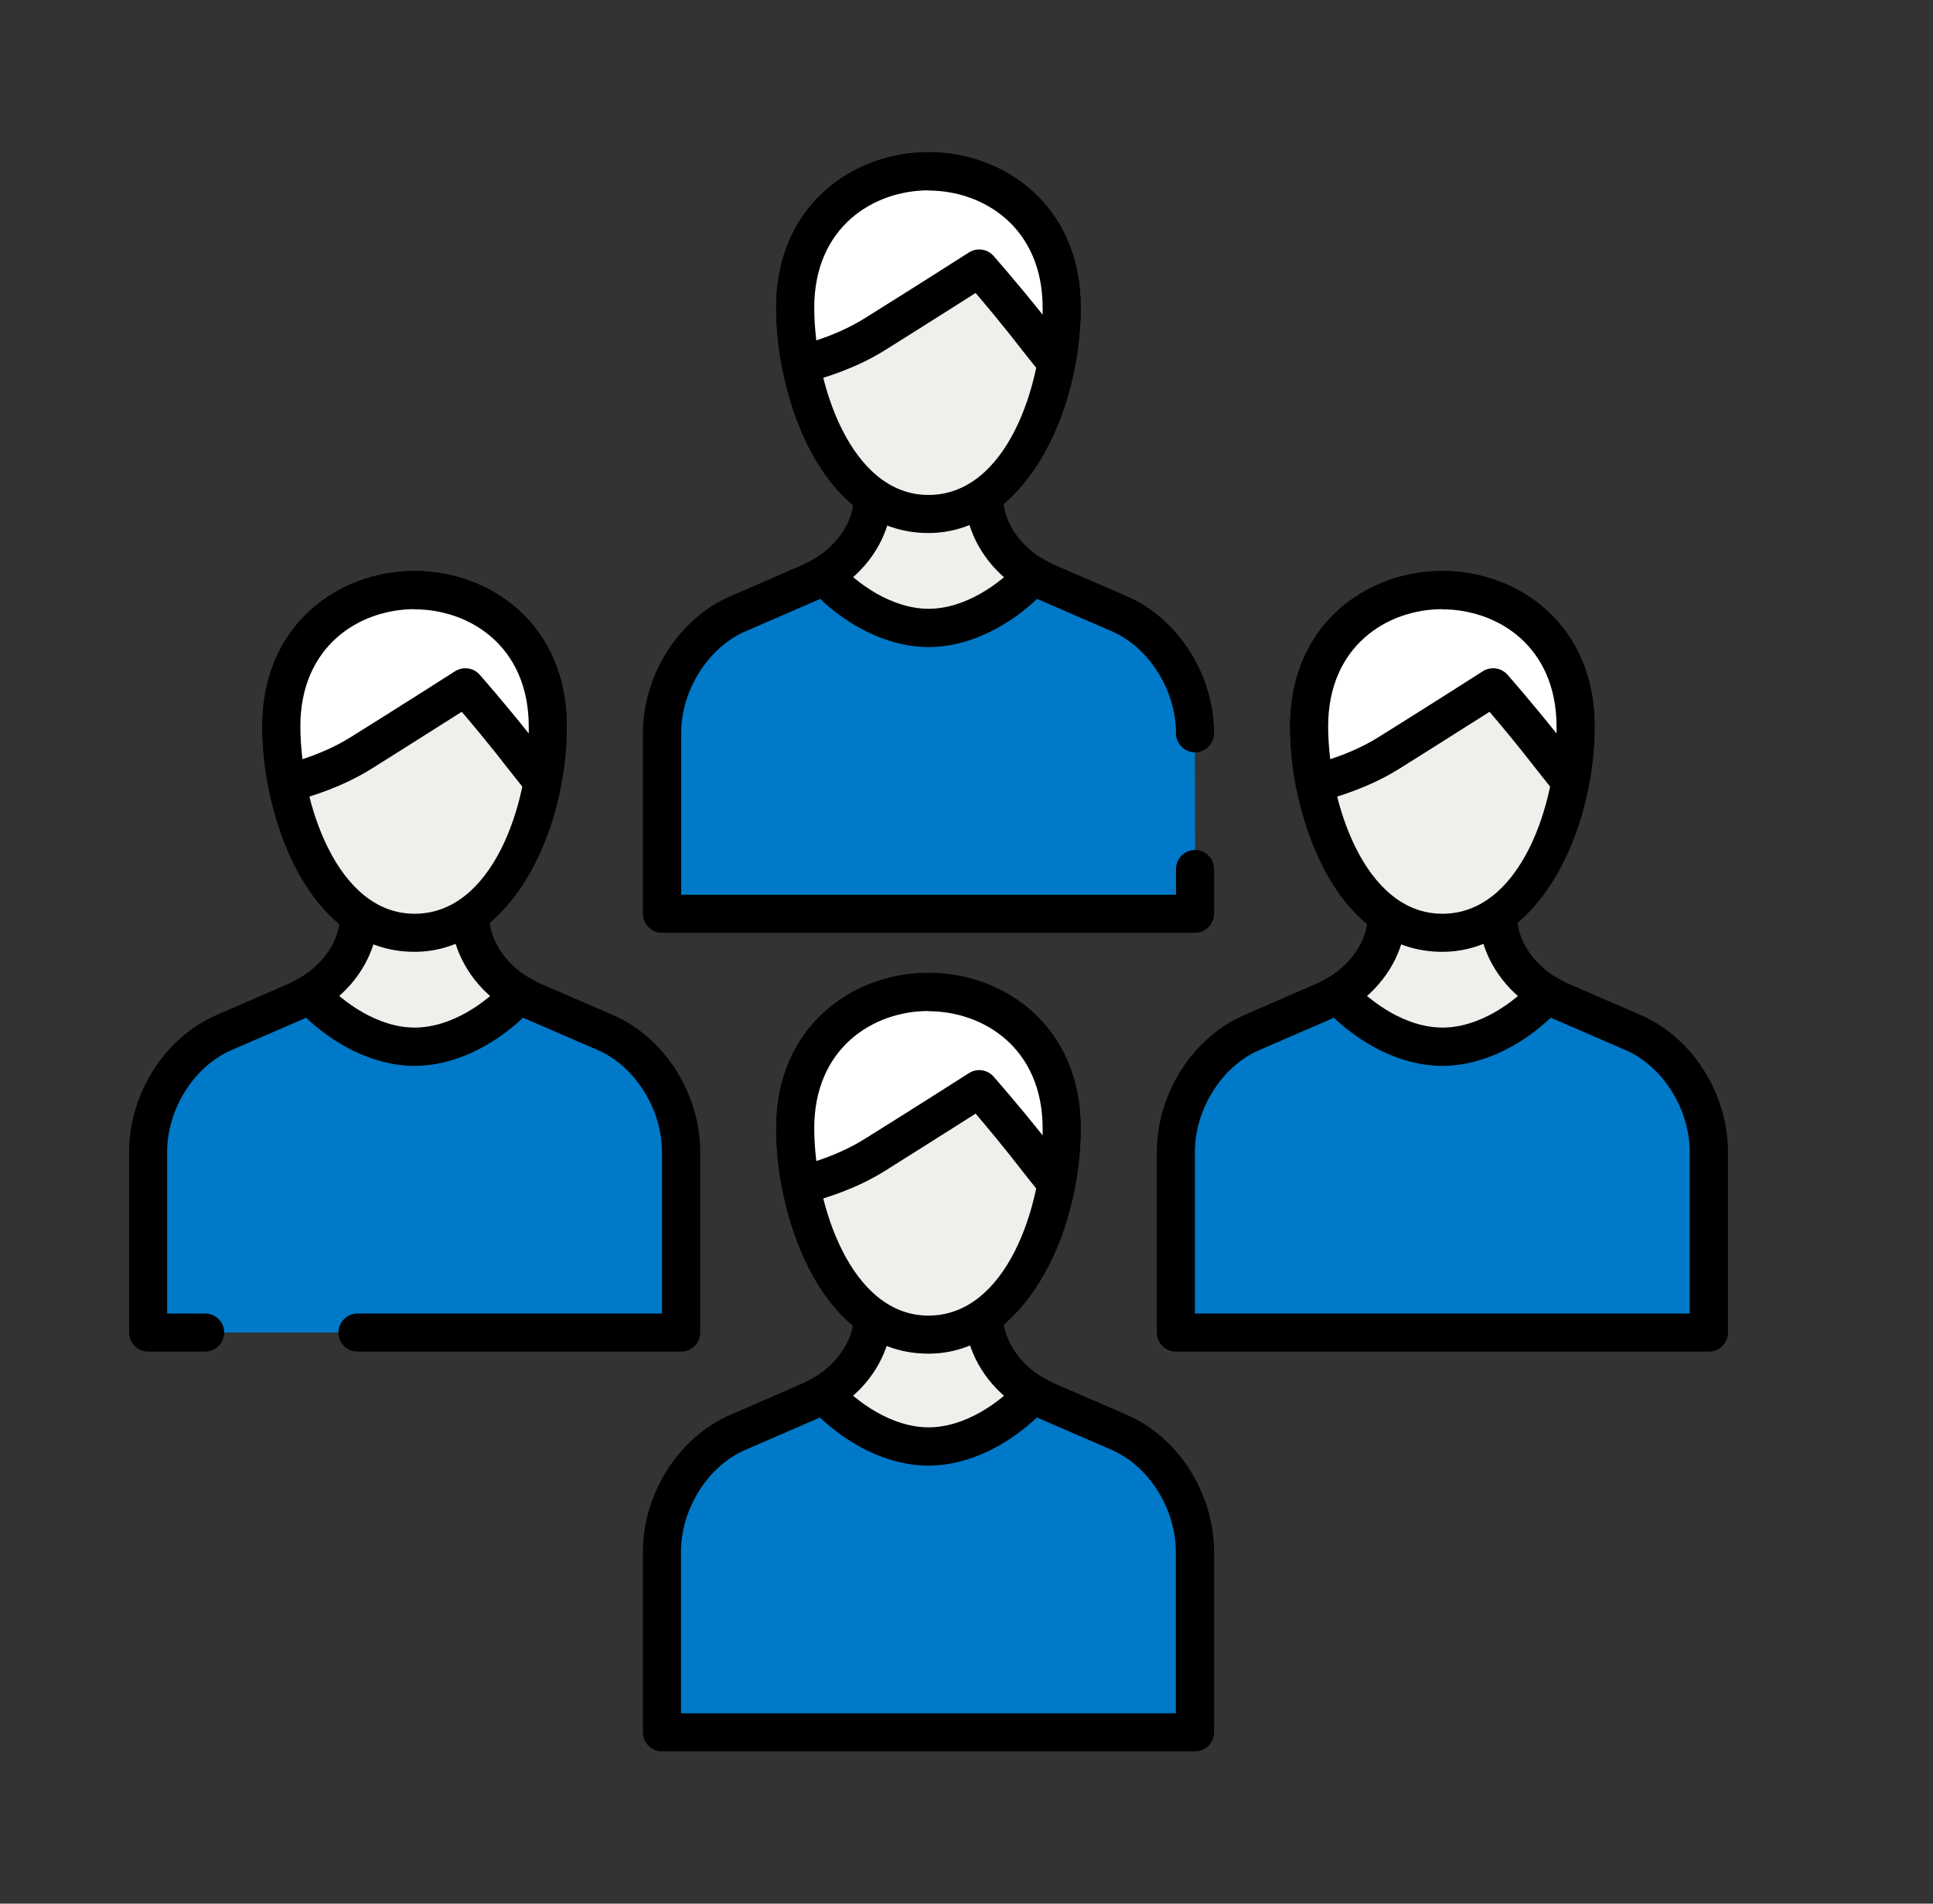
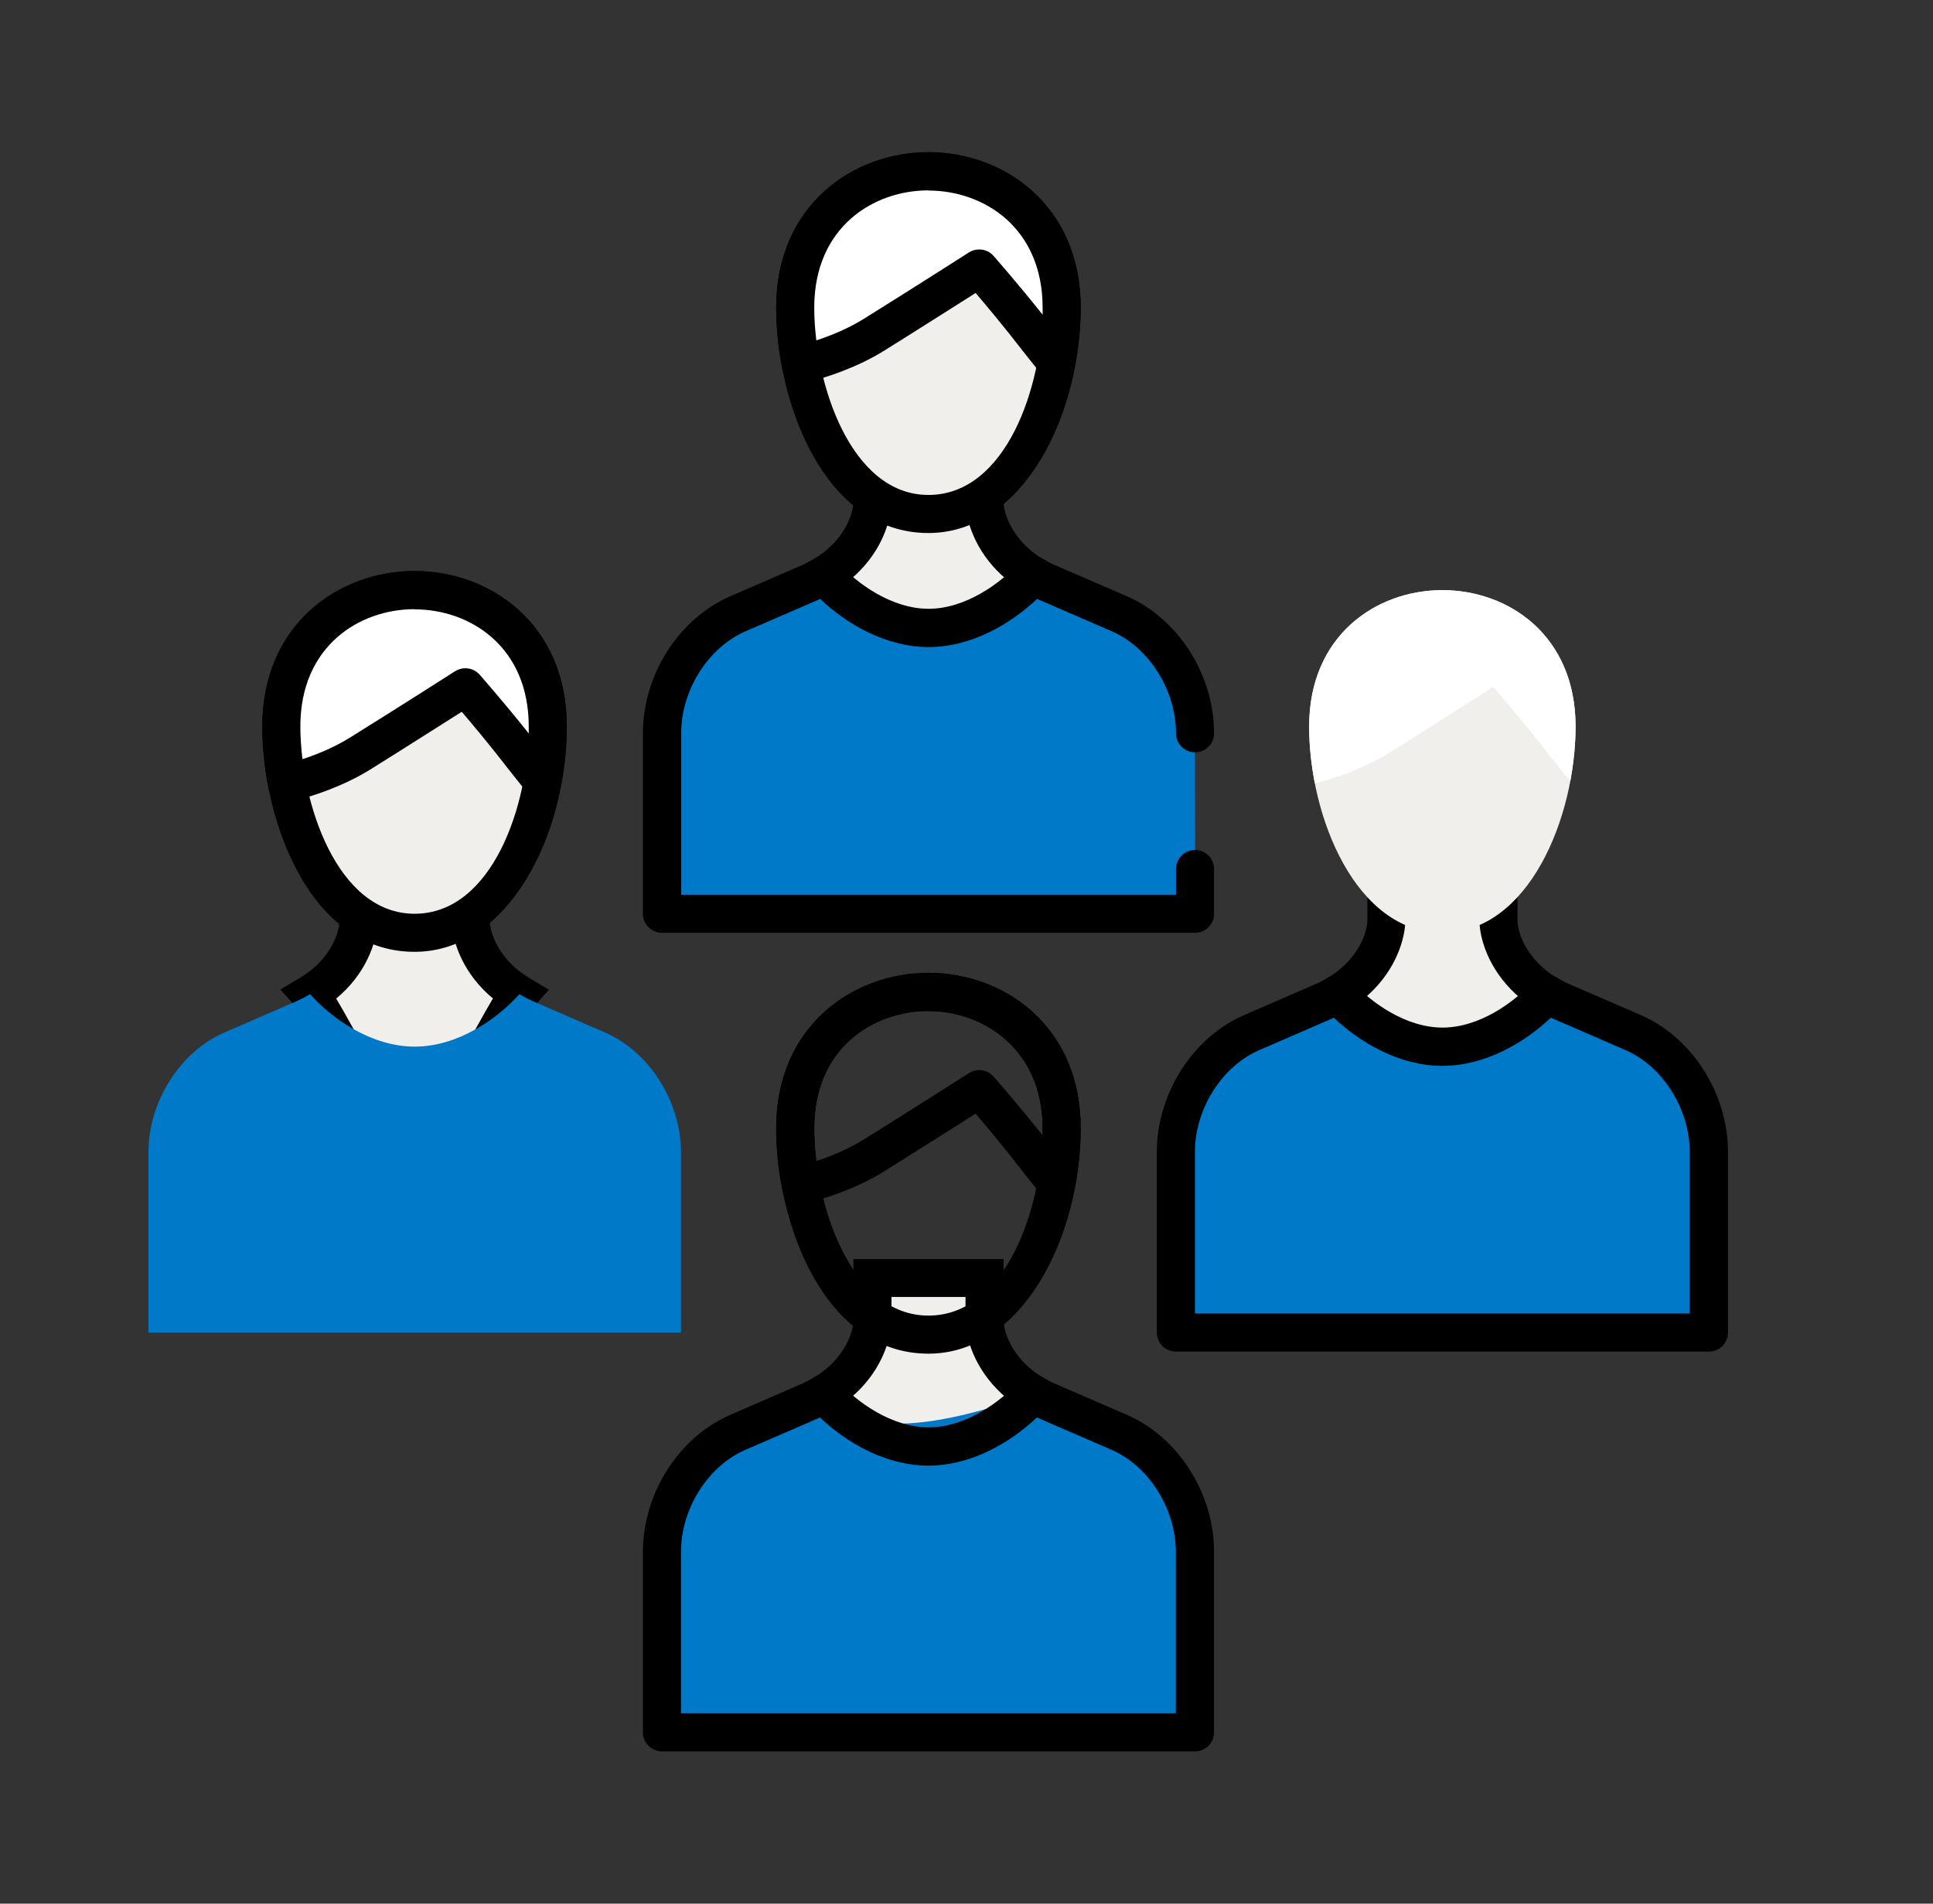
<svg xmlns="http://www.w3.org/2000/svg" width="65" height="64" viewBox="0 0 65 64" fill="none">
  <rect x="0" y="0" width="65" height="64" fill="#333333" stroke="none" />
  <path d="M33.107 16.902V15.45H29.338V16.902C29.306 17.619 28.845 18.656 27.699 19.341C28.435 20.166 29.76 23.686 31.219 23.686C32.678 23.686 34.01 20.166 34.739 19.341C33.594 18.656 33.133 17.619 33.101 16.902H33.107Z" fill="#F1EFEB" />
  <path d="M31.219 24.32C29.824 24.32 28.787 22.458 27.955 20.966C27.68 20.474 27.392 19.962 27.219 19.763L26.707 19.187L27.373 18.79C28.256 18.266 28.672 17.446 28.697 16.877V14.81H33.747V16.89C33.779 17.466 34.195 18.272 35.072 18.797L35.737 19.194L35.225 19.77C35.053 19.968 34.765 20.48 34.489 20.973C33.657 22.47 32.621 24.326 31.225 24.326L31.219 24.32ZM28.582 19.488C28.729 19.731 28.889 20.019 29.069 20.339C29.593 21.28 30.573 23.04 31.219 23.04C31.865 23.04 32.838 21.286 33.369 20.339C33.549 20.019 33.709 19.731 33.856 19.488C32.889 18.688 32.499 17.645 32.467 16.922V16.896V16.083H29.977V16.896C29.945 17.645 29.555 18.688 28.589 19.488H28.582Z" fill="black" />
  <path d="M40.179 24.653C40.179 22.97 39.123 21.274 37.612 20.627L35.18 19.571C35.02 19.501 34.88 19.424 34.745 19.341C34.009 20.166 32.684 21.107 31.225 21.107C29.766 21.107 28.435 20.166 27.705 19.341C27.571 19.424 27.424 19.501 27.27 19.571L24.838 20.627C23.328 21.274 22.271 22.97 22.271 24.653V30.72H40.191V29.216" fill="#0079C8" />
  <path d="M40.179 31.36H22.259C21.907 31.36 21.619 31.072 21.619 30.72V24.653C21.619 22.682 22.835 20.781 24.576 20.038L27.008 18.983C27.136 18.925 27.251 18.861 27.373 18.791C27.635 18.631 27.974 18.682 28.179 18.912C28.819 19.629 29.997 20.467 31.226 20.467C32.454 20.467 33.632 19.629 34.272 18.912C34.477 18.682 34.816 18.631 35.078 18.791C35.194 18.861 35.315 18.931 35.45 18.989L37.875 20.038C39.609 20.781 40.825 22.675 40.825 24.653C40.825 25.005 40.538 25.293 40.185 25.293C39.834 25.293 39.545 25.005 39.545 24.653C39.545 23.2 38.63 21.754 37.37 21.216L34.931 20.16C34.931 20.16 34.893 20.141 34.873 20.134C33.99 20.973 32.666 21.754 31.226 21.754C29.785 21.754 28.461 20.973 27.578 20.134C27.558 20.141 27.546 20.147 27.526 20.16L25.088 21.216C23.821 21.754 22.905 23.2 22.905 24.653V30.08H39.545V29.216C39.545 28.864 39.834 28.576 40.185 28.576C40.538 28.576 40.825 28.864 40.825 29.216V30.72C40.825 31.072 40.538 31.36 40.185 31.36H40.179Z" fill="black" />
  <path d="M33.107 44.422V42.969H29.338V44.422C29.306 45.139 28.845 46.176 27.699 46.861C28.435 47.686 29.76 51.206 31.219 51.206C32.678 51.206 34.01 47.686 34.739 46.861C33.594 46.176 33.133 45.139 33.101 44.422H33.107Z" fill="#F1EFEB" />
  <path d="M31.219 51.84C29.824 51.84 28.787 49.978 27.955 48.486C27.68 47.994 27.392 47.482 27.219 47.283L26.707 46.707L27.373 46.31C28.256 45.786 28.672 44.966 28.697 44.397V42.33H33.747V44.41C33.779 44.986 34.195 45.792 35.072 46.317L35.737 46.714L35.225 47.29C35.053 47.488 34.765 48 34.489 48.493C33.657 49.99 32.621 51.846 31.225 51.846L31.219 51.84ZM28.582 47.008C28.729 47.251 28.889 47.539 29.069 47.859C29.593 48.8 30.573 50.56 31.219 50.56C31.865 50.56 32.838 48.806 33.369 47.859C33.549 47.539 33.709 47.251 33.856 47.008C32.889 46.208 32.499 45.165 32.467 44.442V44.416V43.603H29.977V44.416C29.945 45.165 29.555 46.208 28.589 47.008H28.582Z" fill="black" />
-   <path d="M40.179 52.173C40.179 50.49 39.123 48.794 37.612 48.147L35.18 47.091C35.02 47.021 34.88 46.944 34.745 46.861C34.009 47.686 32.684 48.627 31.225 48.627C29.766 48.627 28.435 47.686 27.705 46.861C27.571 46.944 27.424 47.021 27.27 47.091L24.838 48.147C23.328 48.794 22.271 50.49 22.271 52.173V58.24H40.191V52.173H40.179Z" fill="#0079C8" />
+   <path d="M40.179 52.173C40.179 50.49 39.123 48.794 37.612 48.147L35.18 47.091C35.02 47.021 34.88 46.944 34.745 46.861C29.766 48.627 28.435 47.686 27.705 46.861C27.571 46.944 27.424 47.021 27.27 47.091L24.838 48.147C23.328 48.794 22.271 50.49 22.271 52.173V58.24H40.191V52.173H40.179Z" fill="#0079C8" />
  <path d="M40.179 58.88H22.259C21.907 58.88 21.619 58.592 21.619 58.24V52.173C21.619 50.202 22.835 48.301 24.576 47.559L27.008 46.502C27.136 46.445 27.251 46.381 27.373 46.31C27.635 46.151 27.974 46.202 28.179 46.432C28.819 47.149 29.997 47.987 31.226 47.987C32.454 47.987 33.632 47.149 34.272 46.432C34.477 46.202 34.816 46.151 35.078 46.31C35.194 46.381 35.315 46.451 35.45 46.509L37.875 47.559C39.609 48.301 40.825 50.195 40.825 52.173V58.24C40.825 58.592 40.538 58.88 40.185 58.88H40.179ZM22.899 57.6H39.539V52.173C39.539 50.72 38.624 49.274 37.363 48.736L34.925 47.68C34.925 47.68 34.886 47.661 34.867 47.654C33.984 48.493 32.659 49.274 31.219 49.274C29.779 49.274 28.454 48.493 27.571 47.654C27.552 47.661 27.539 47.667 27.52 47.68L25.081 48.736C23.814 49.274 22.899 50.72 22.899 52.173V57.6Z" fill="black" />
  <path d="M15.828 30.982V29.529H12.058V30.982C12.026 31.699 11.566 32.736 10.42 33.421C11.156 34.246 12.481 37.766 13.94 37.766C15.399 37.766 16.73 34.246 17.46 33.421C16.314 32.736 15.854 31.699 15.822 30.982H15.828Z" fill="#F1EFEB" />
  <path d="M13.94 38.4C12.544 38.4 11.508 36.538 10.676 35.046C10.4 34.554 10.113 34.042 9.94 33.843L9.428 33.267L10.093 32.87C10.976 32.346 11.393 31.526 11.418 30.957V28.89H16.468V30.97C16.5 31.546 16.916 32.352 17.793 32.877L18.458 33.274L17.946 33.85C17.773 34.048 17.485 34.56 17.21 35.053C16.378 36.55 15.341 38.406 13.946 38.406L13.94 38.4ZM11.303 33.568C11.45 33.811 11.61 34.099 11.789 34.419C12.314 35.36 13.293 37.12 13.94 37.12C14.586 37.12 15.559 35.366 16.09 34.419C16.269 34.099 16.429 33.811 16.576 33.568C15.61 32.768 15.22 31.725 15.188 31.002V30.976V30.163H12.698V30.976C12.666 31.725 12.276 32.768 11.309 33.568H11.303Z" fill="black" />
  <path d="M12.019 44.8H22.899V38.733C22.899 37.05 21.843 35.353 20.333 34.707L17.901 33.651C17.741 33.581 17.6 33.504 17.466 33.421C16.73 34.246 15.405 35.187 13.946 35.187C12.487 35.187 11.155 34.246 10.426 33.421C10.291 33.504 10.144 33.581 9.991 33.651L7.559 34.707C6.048 35.353 4.992 37.05 4.992 38.733V44.8H6.912" fill="#0079C8" />
-   <path d="M22.9 45.44H12.02C11.668 45.44 11.38 45.152 11.38 44.8C11.38 44.448 11.668 44.16 12.02 44.16H22.26V38.733C22.26 37.28 21.345 35.834 20.084 35.296L17.645 34.24C17.645 34.24 17.607 34.221 17.588 34.214C16.705 35.053 15.38 35.834 13.94 35.834C12.5 35.834 11.175 35.053 10.292 34.214C10.273 34.221 10.26 34.227 10.241 34.24L7.802 35.296C6.535 35.834 5.62 37.28 5.62 38.733V44.16H6.9C7.252 44.16 7.54 44.448 7.54 44.8C7.54 45.152 7.252 45.44 6.9 45.44H4.98C4.628 45.44 4.34 45.152 4.34 44.8V38.733C4.34 36.761 5.556 34.861 7.297 34.118L9.729 33.062C9.857 33.005 9.972 32.941 10.093 32.87C10.356 32.71 10.695 32.761 10.9 32.992C11.54 33.709 12.717 34.547 13.946 34.547C15.175 34.547 16.353 33.709 16.993 32.992C17.197 32.761 17.537 32.71 17.799 32.87C17.914 32.941 18.036 33.011 18.17 33.069L20.596 34.118C22.33 34.861 23.546 36.755 23.546 38.733V44.8C23.546 45.152 23.258 45.44 22.906 45.44H22.9Z" fill="black" />
  <path d="M50.389 30.982V29.529H46.619V30.982C46.587 31.699 46.126 32.736 44.98 33.421C45.717 34.246 47.041 37.766 48.501 37.766C49.96 37.766 51.291 34.246 52.02 33.421C50.875 32.736 50.414 31.699 50.382 30.982H50.389Z" fill="#F1EFEB" />
  <path d="M48.5 38.4C47.105 38.4 46.068 36.538 45.236 35.046C44.961 34.554 44.673 34.042 44.5 33.843L43.988 33.267L44.654 32.87C45.537 32.346 45.953 31.526 45.979 30.957V28.89H51.028V30.97C51.06 31.546 51.476 32.352 52.353 32.877L53.019 33.274L52.507 33.85C52.334 34.048 52.046 34.56 51.771 35.053C50.939 36.55 49.902 38.406 48.507 38.406L48.5 38.4ZM45.864 33.568C46.011 33.811 46.171 34.099 46.35 34.419C46.875 35.36 47.854 37.12 48.5 37.12C49.147 37.12 50.12 35.366 50.651 34.419C50.83 34.099 50.99 33.811 51.137 33.568C50.171 32.768 49.78 31.725 49.748 31.002V30.976V30.163H47.259V30.976C47.227 31.725 46.836 32.768 45.87 33.568H45.864Z" fill="black" />
  <path d="M39.541 44.8H57.461V38.733C57.461 37.05 56.405 35.353 54.895 34.707L52.463 33.651C52.303 33.581 52.162 33.504 52.027 33.421C51.291 34.246 49.967 35.187 48.507 35.187C47.048 35.187 45.717 34.246 44.987 33.421C44.853 33.504 44.706 33.581 44.552 33.651L42.12 34.707C40.61 35.353 39.554 37.05 39.554 38.733V44.8H39.541Z" fill="#0079C8" />
  <path d="M57.46 45.44H39.54C39.188 45.44 38.9 45.152 38.9 44.8V38.733C38.9 36.761 40.116 34.861 41.857 34.118L44.289 33.062C44.417 33.005 44.532 32.941 44.654 32.87C44.916 32.71 45.256 32.761 45.46 32.992C46.1 33.709 47.278 34.547 48.507 34.547C49.736 34.547 50.913 33.709 51.553 32.992C51.758 32.761 52.097 32.71 52.36 32.87C52.475 32.941 52.596 33.011 52.731 33.069L55.156 34.118C56.891 34.861 58.107 36.755 58.107 38.733V44.8C58.107 45.152 57.819 45.44 57.467 45.44H57.46ZM40.18 44.16H56.82V38.733C56.82 37.28 55.905 35.834 54.644 35.296L52.206 34.24C52.206 34.24 52.168 34.221 52.148 34.214C51.265 35.053 49.94 35.834 48.5 35.834C47.06 35.834 45.736 35.053 44.852 34.214C44.833 34.221 44.82 34.227 44.801 34.24L42.363 35.296C41.096 35.834 40.18 37.28 40.18 38.733V44.16Z" fill="black" />
  <path d="M52.981 24.422C52.981 27.475 51.407 31.36 48.502 31.36C45.596 31.36 44.022 27.469 44.022 24.422C44.022 21.376 46.268 19.84 48.502 19.84C50.735 19.84 52.981 21.369 52.981 24.422Z" fill="#F1EFEB" />
-   <path d="M48.501 32C44.968 32 43.381 27.565 43.381 24.422C43.381 20.998 45.954 19.2 48.501 19.2C51.048 19.2 53.621 20.992 53.621 24.422C53.621 28.07 51.663 32 48.501 32ZM48.501 20.48C46.651 20.48 44.661 21.715 44.661 24.422C44.661 26.963 45.883 30.72 48.501 30.72C51.118 30.72 52.341 27.059 52.341 24.422C52.341 21.786 50.35 20.48 48.501 20.48Z" fill="black" />
  <path d="M48.502 19.84C46.268 19.84 44.022 21.37 44.022 24.422C44.022 25.037 44.086 25.69 44.214 26.336C44.866 26.17 45.833 25.856 46.697 25.319C48.463 24.218 50.21 23.098 50.21 23.098C50.21 23.098 51.157 24.166 52.188 25.504C52.425 25.805 52.623 26.061 52.802 26.266C52.917 25.645 52.981 25.018 52.981 24.422C52.981 21.37 50.735 19.84 48.502 19.84Z" fill="white" />
-   <path d="M44.213 26.976C44.091 26.976 43.976 26.944 43.867 26.874C43.72 26.778 43.618 26.63 43.579 26.451C43.445 25.754 43.381 25.069 43.381 24.416C43.381 20.992 45.954 19.194 48.501 19.194C51.048 19.194 53.621 20.986 53.621 24.416C53.621 25.05 53.557 25.709 53.429 26.381C53.384 26.624 53.199 26.822 52.962 26.88C52.725 26.944 52.469 26.861 52.309 26.669C52.13 26.458 51.925 26.195 51.682 25.888C51.054 25.075 50.453 24.358 50.088 23.93C49.448 24.333 48.245 25.101 47.035 25.856C46.101 26.438 45.071 26.771 44.373 26.95C44.322 26.963 44.27 26.97 44.213 26.97V26.976ZM48.501 20.48C46.651 20.48 44.661 21.715 44.661 24.422C44.661 24.781 44.687 25.146 44.731 25.523C45.243 25.357 45.826 25.114 46.357 24.781C48.123 23.68 49.864 22.566 49.864 22.566C50.133 22.4 50.478 22.445 50.69 22.682C50.722 22.72 51.458 23.552 52.341 24.659C52.341 24.582 52.341 24.506 52.341 24.429C52.341 21.722 50.35 20.486 48.501 20.486V20.48Z" fill="black" />
  <path d="M18.421 24.422C18.421 27.475 16.846 31.36 13.941 31.36C11.035 31.36 9.461 27.469 9.461 24.422C9.461 21.376 11.707 19.84 13.941 19.84C16.174 19.84 18.421 21.369 18.421 24.422Z" fill="#F1EFEB" />
  <path d="M13.94 32C10.408 32 8.82 27.565 8.82 24.422C8.82 20.998 11.393 19.2 13.94 19.2C16.488 19.2 19.06 20.992 19.06 24.422C19.06 28.07 17.102 32 13.94 32ZM13.94 20.48C12.091 20.48 10.1 21.715 10.1 24.422C10.1 26.963 11.323 30.72 13.94 30.72C16.558 30.72 17.78 27.059 17.78 24.422C17.78 21.786 15.79 20.48 13.94 20.48Z" fill="black" />
  <path d="M13.941 19.84C11.707 19.84 9.461 21.37 9.461 24.422C9.461 25.037 9.525 25.69 9.653 26.336C10.306 26.17 11.272 25.856 12.136 25.319C13.902 24.218 15.65 23.098 15.65 23.098C15.65 23.098 16.597 24.166 17.627 25.504C17.864 25.805 18.062 26.061 18.242 26.266C18.357 25.645 18.421 25.018 18.421 24.422C18.421 21.37 16.174 19.84 13.941 19.84Z" fill="white" />
  <path d="M9.652 26.976C9.531 26.976 9.416 26.944 9.307 26.874C9.16 26.778 9.057 26.63 9.019 26.451C8.884 25.754 8.82 25.069 8.82 24.416C8.82 20.992 11.393 19.194 13.94 19.194C16.488 19.194 19.06 20.986 19.06 24.416C19.06 25.05 18.996 25.709 18.868 26.381C18.823 26.624 18.638 26.822 18.401 26.88C18.164 26.944 17.908 26.861 17.748 26.669C17.569 26.458 17.364 26.195 17.121 25.888C16.494 25.075 15.892 24.358 15.527 23.93C14.887 24.333 13.684 25.101 12.475 25.856C11.54 26.438 10.51 26.771 9.812 26.95C9.761 26.963 9.71 26.97 9.652 26.97V26.976ZM13.94 20.48C12.091 20.48 10.1 21.715 10.1 24.422C10.1 24.781 10.126 25.146 10.171 25.523C10.683 25.357 11.265 25.114 11.796 24.781C13.563 23.68 15.303 22.566 15.303 22.566C15.572 22.4 15.918 22.445 16.129 22.682C16.161 22.72 16.897 23.552 17.78 24.659C17.78 24.582 17.78 24.506 17.78 24.429C17.78 21.722 15.79 20.486 13.94 20.486V20.48Z" fill="black" />
  <path d="M35.7 10.342C35.7 13.395 34.126 17.28 31.22 17.28C28.315 17.28 26.74 13.389 26.74 10.342C26.74 7.296 28.987 5.76 31.22 5.76C33.454 5.76 35.7 7.289 35.7 10.342Z" fill="#F1EFEB" />
  <path d="M31.22 17.92C27.687 17.92 26.1 13.485 26.1 10.342C26.1 6.918 28.672 5.12 31.22 5.12C33.767 5.12 36.34 6.912 36.34 10.342C36.34 13.99 34.381 17.92 31.22 17.92ZM31.22 6.4C29.37 6.4 27.38 7.635 27.38 10.342C27.38 12.883 28.602 16.64 31.22 16.64C33.837 16.64 35.06 12.979 35.06 10.342C35.06 7.705 33.069 6.4 31.22 6.4Z" fill="black" />
  <path d="M31.22 5.76C28.987 5.76 26.74 7.29 26.74 10.342C26.74 10.957 26.804 11.61 26.932 12.256C27.585 12.09 28.551 11.776 29.415 11.238C31.182 10.138 32.929 9.018 32.929 9.018C32.929 9.018 33.876 10.086 34.907 11.424C35.143 11.725 35.342 11.981 35.521 12.186C35.636 11.565 35.7 10.938 35.7 10.342C35.7 7.29 33.454 5.76 31.22 5.76Z" fill="white" />
  <path d="M26.932 12.896C26.81 12.896 26.695 12.864 26.586 12.793C26.439 12.697 26.336 12.55 26.298 12.371C26.164 11.674 26.1 10.989 26.1 10.336C26.1 6.912 28.672 5.114 31.22 5.114C33.767 5.114 36.34 6.906 36.34 10.336C36.34 10.97 36.276 11.629 36.148 12.301C36.103 12.544 35.917 12.742 35.68 12.8C35.444 12.864 35.188 12.781 35.028 12.589C34.848 12.377 34.644 12.115 34.4 11.808C33.773 10.995 33.172 10.278 32.807 9.85C32.167 10.253 30.964 11.021 29.754 11.776C28.826 12.358 27.789 12.691 27.092 12.87C27.04 12.883 26.989 12.889 26.932 12.889V12.896ZM31.22 6.4C29.37 6.4 27.38 7.635 27.38 10.342C27.38 10.701 27.405 11.066 27.45 11.443C27.962 11.277 28.544 11.034 29.076 10.701C30.842 9.6 32.583 8.486 32.583 8.486C32.852 8.32 33.197 8.365 33.408 8.602C33.44 8.64 34.176 9.472 35.06 10.579C35.06 10.502 35.06 10.425 35.06 10.349C35.06 7.642 33.069 6.406 31.22 6.406V6.4Z" fill="black" />
-   <path d="M35.7 37.933C35.7 40.986 34.126 44.87 31.22 44.87C28.315 44.87 26.74 40.979 26.74 37.933C26.74 34.886 28.987 33.35 31.22 33.35C33.454 33.35 35.7 34.88 35.7 37.933Z" fill="#F1EFEB" />
  <path d="M31.22 45.51C27.687 45.51 26.1 41.075 26.1 37.933C26.1 34.509 28.672 32.71 31.22 32.71C33.767 32.71 36.34 34.502 36.34 37.933C36.34 41.581 34.381 45.51 31.22 45.51ZM31.22 33.99C29.37 33.99 27.38 35.226 27.38 37.933C27.38 40.474 28.602 44.23 31.22 44.23C33.837 44.23 35.06 40.57 35.06 37.933C35.06 35.296 33.069 33.99 31.22 33.99Z" fill="black" />
-   <path d="M31.22 33.351C28.987 33.351 26.74 34.88 26.74 37.933C26.74 38.547 26.804 39.2 26.932 39.847C27.585 39.68 28.551 39.367 29.415 38.829C31.182 37.728 32.929 36.608 32.929 36.608C32.929 36.608 33.876 37.677 34.907 39.015C35.143 39.315 35.342 39.571 35.521 39.776C35.636 39.155 35.7 38.528 35.7 37.933C35.7 34.88 33.454 33.351 31.22 33.351Z" fill="white" />
  <path d="M26.932 40.486C26.81 40.486 26.695 40.455 26.586 40.384C26.439 40.288 26.336 40.141 26.298 39.962C26.164 39.264 26.1 38.579 26.1 37.926C26.1 34.502 28.672 32.704 31.22 32.704C33.767 32.704 36.34 34.496 36.34 37.926C36.34 38.56 36.276 39.219 36.148 39.891C36.103 40.135 35.917 40.333 35.68 40.391C35.444 40.455 35.188 40.371 35.028 40.179C34.848 39.968 34.644 39.706 34.4 39.398C33.773 38.586 33.172 37.869 32.807 37.44C32.167 37.843 30.964 38.611 29.754 39.367C28.826 39.949 27.789 40.282 27.092 40.461C27.04 40.474 26.989 40.48 26.932 40.48V40.486ZM31.22 33.99C29.37 33.99 27.38 35.226 27.38 37.933C27.38 38.291 27.405 38.656 27.45 39.034C27.962 38.867 28.544 38.624 29.076 38.291C30.842 37.191 32.583 36.077 32.583 36.077C32.845 35.91 33.197 35.955 33.408 36.192C33.44 36.23 34.176 37.062 35.06 38.17C35.06 38.093 35.06 38.016 35.06 37.939C35.06 35.232 33.069 33.997 31.22 33.997V33.99Z" fill="black" />
</svg>